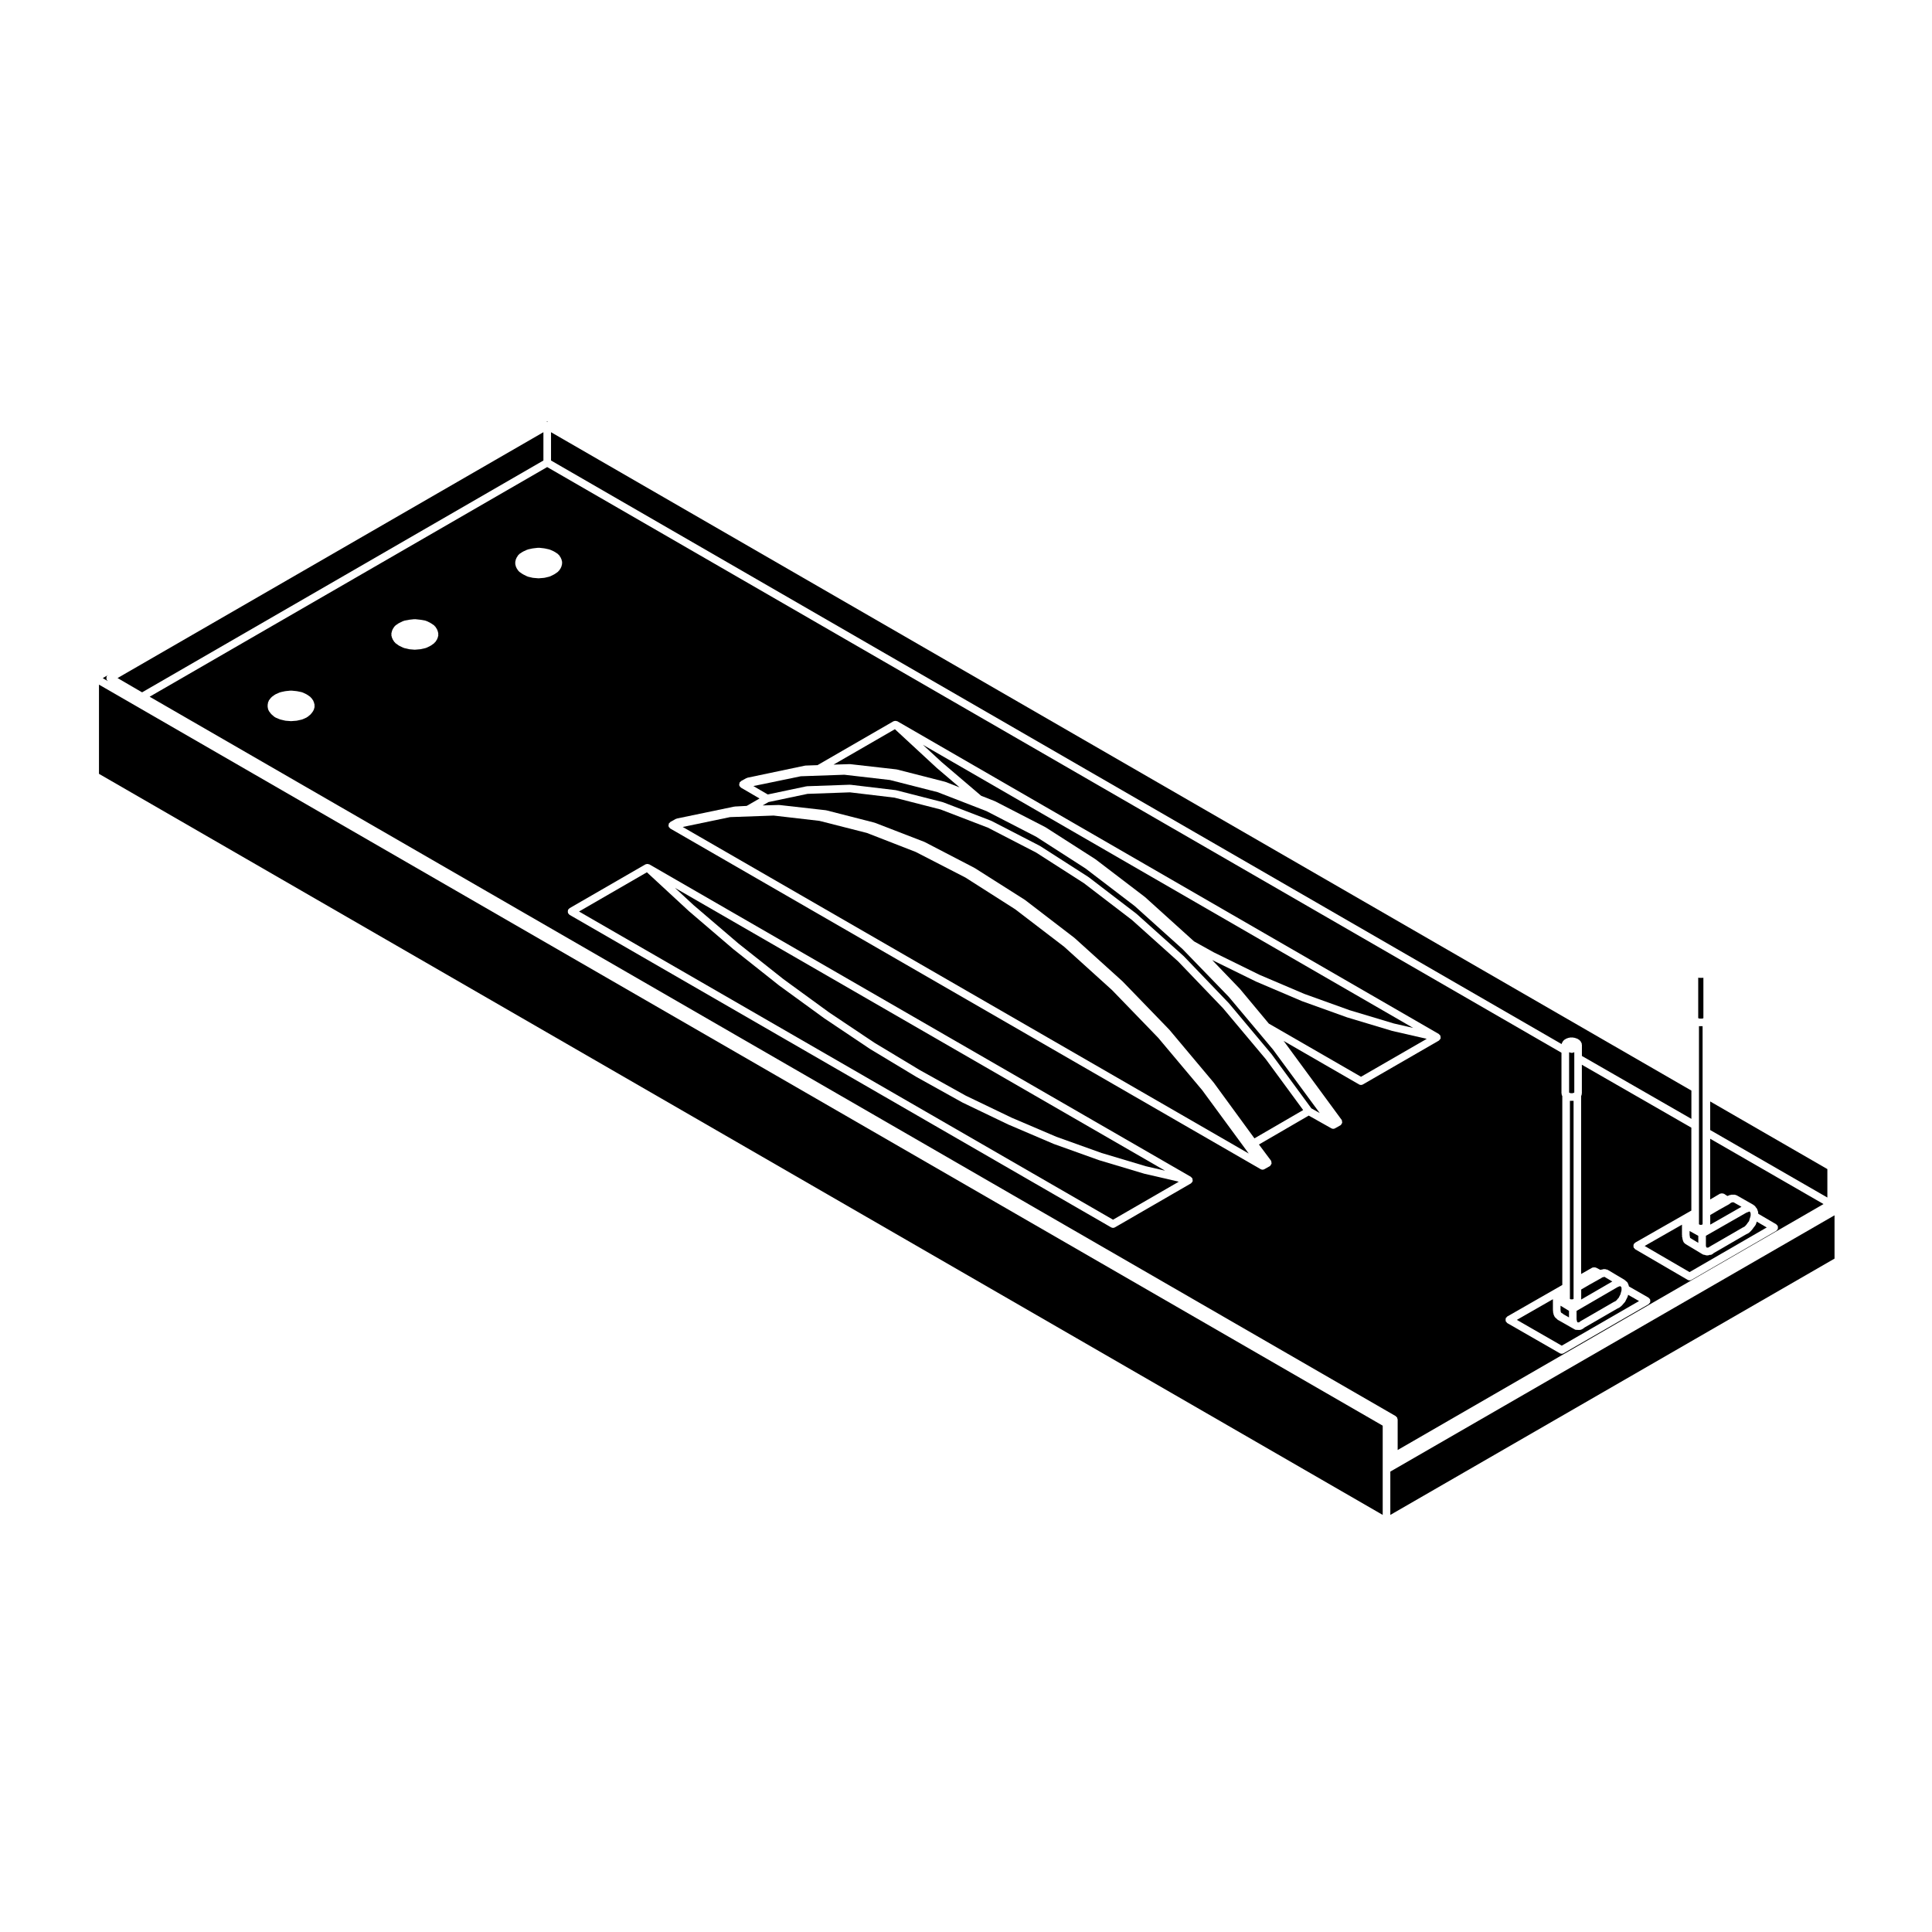
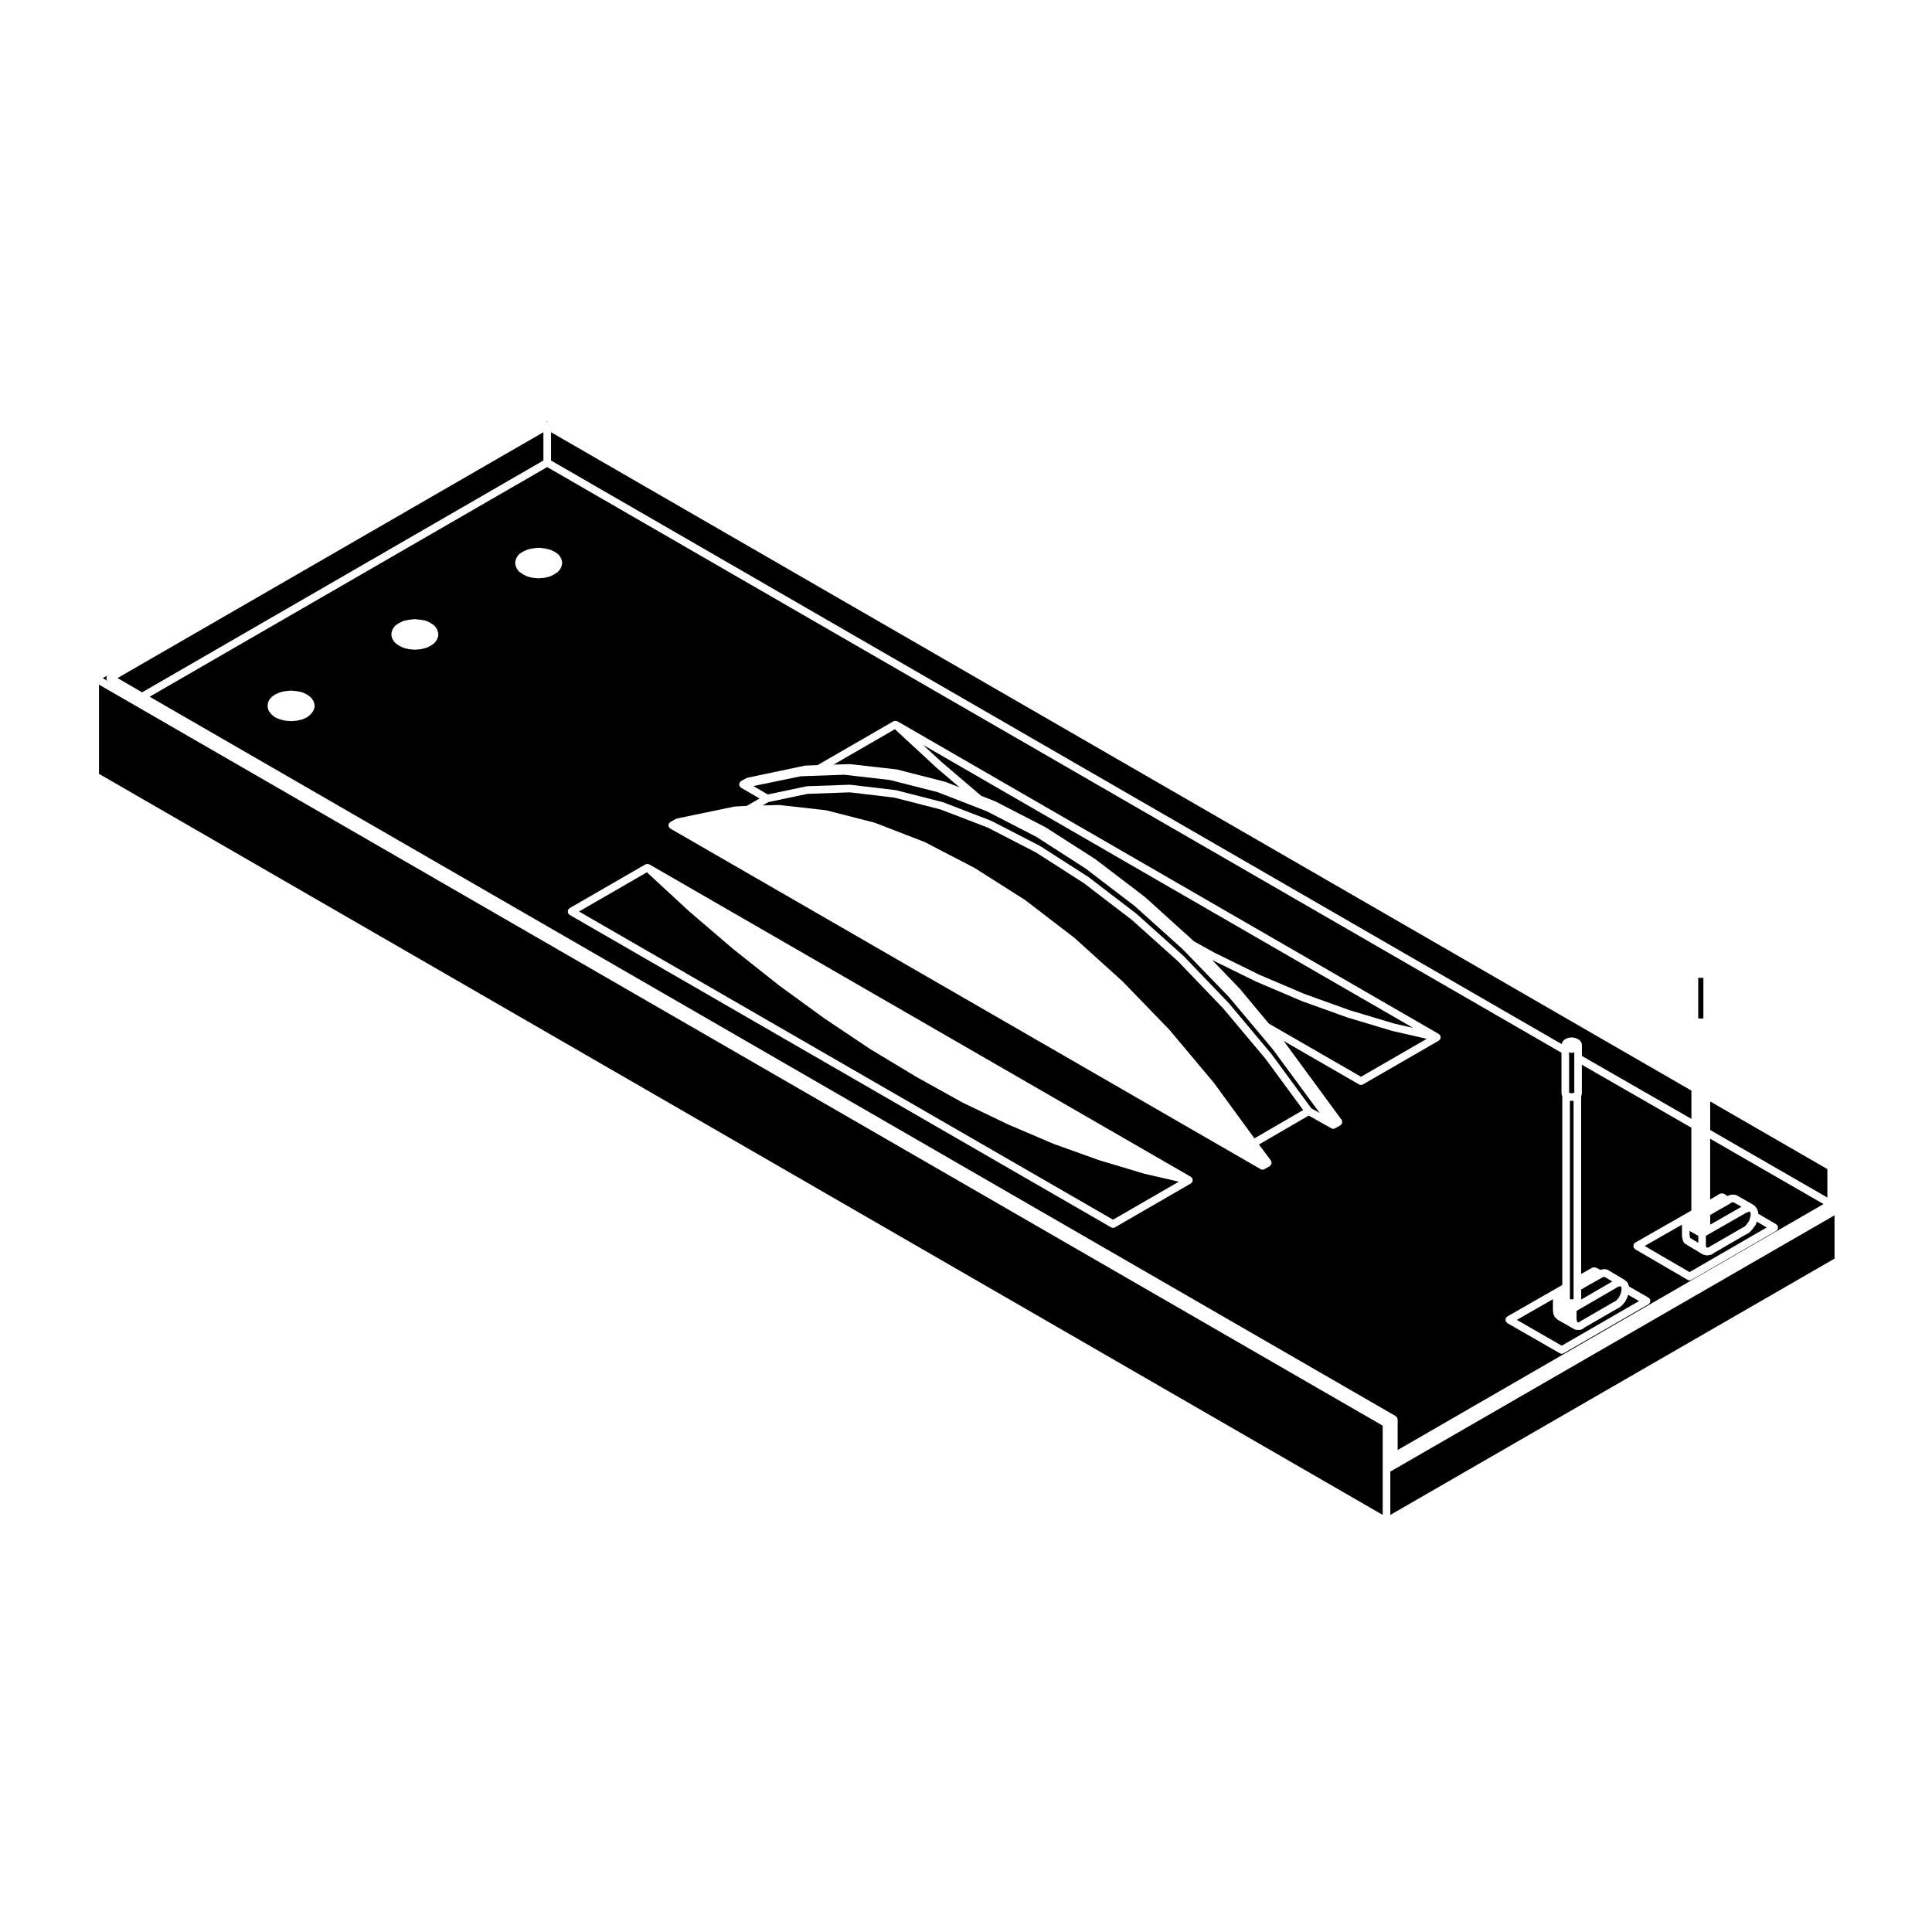
<svg xmlns="http://www.w3.org/2000/svg" fill="#000000" width="800px" height="800px" version="1.1" viewBox="144 144 512 512">
  <g>
    <path d="m599.82 460.34c0.055-0.035 0.117-0.004 0.176-0.023 0.117-0.047 0.223-0.055 0.348-0.055 0.137 0 0.246 0.016 0.371 0.074 0.055 0.02 0.117-0.004 0.168 0.031l0.902 0.59c0.004 0 0.004-0.012 0.012-0.012l0.348-0.137h0.004l0.289-0.121c0.066-0.031 0.133 0.012 0.203 0 0.07-0.02 0.117-0.086 0.195-0.086h0.891c0.117 0 0.191 0.086 0.297 0.117 0.098 0.035 0.195 0.004 0.281 0.066 0.023 0.02 0.031 0.059 0.055 0.082h0.004c0.02 0.012 0.047 0 0.066 0.012l4.273 2.43c0.039 0.023 0.039 0.082 0.082 0.105 0.039 0.031 0.09 0.016 0.117 0.051l0.266 0.258c0.016 0.016 0.012 0.035 0.02 0.047 0.012 0.016 0.031 0.012 0.047 0.023 0.047 0.051 0.031 0.121 0.066 0.18 0.059 0.066 0.156 0.086 0.203 0.168l0.141 0.277c0.004 0.012 0 0.016 0 0.023 0.004 0.004 0.016 0.004 0.02 0.016l0.121 0.266c0.02 0.039-0.004 0.086 0.004 0.121 0.016 0.039 0.059 0.055 0.07 0.102l0.082 0.395c0.012 0.035-0.02 0.066-0.02 0.105 0.004 0.035 0.039 0.059 0.039 0.102v0.117l4.769 2.793c0.082 0.047 0.098 0.141 0.156 0.203 0.066 0.066 0.16 0.082 0.207 0.16 0.031 0.047 0 0.098 0.02 0.141 0.055 0.121 0.051 0.23 0.051 0.363 0 0.137 0 0.246-0.051 0.367-0.02 0.047 0.004 0.098-0.02 0.137-0.035 0.059-0.109 0.039-0.156 0.09-0.074 0.098-0.102 0.211-0.207 0.277l-22.465 12.988c-0.156 0.098-0.328 0.137-0.504 0.137s-0.344-0.047-0.508-0.137l-13.93-8.121c-0.109-0.066-0.141-0.191-0.215-0.289-0.047-0.051-0.121-0.031-0.152-0.09-0.023-0.039 0-0.09-0.02-0.133-0.051-0.121-0.047-0.238-0.047-0.367 0-0.133 0-0.246 0.051-0.367 0.02-0.047-0.004-0.09 0.02-0.133 0.047-0.082 0.141-0.098 0.207-0.156s0.086-0.16 0.16-0.211l14.898-8.5v-21.973l-29.016-16.676v7.586c0 0.039-0.039 0.066-0.047 0.105 0 0.039 0.031 0.07 0.02 0.105l-0.059 0.277c-0.016 0.074-0.082 0.109-0.105 0.18v47.203l2.953-1.684c0.031-0.02 0.07 0 0.105-0.016 0.125-0.055 0.246-0.047 0.383-0.047 0.125-0.004 0.242-0.016 0.359 0.031 0.035 0.016 0.074-0.012 0.105 0.012l1.219 0.625c0.051-0.012 0.086-0.059 0.137-0.059h0.09l0.156-0.066c0.066-0.023 0.125 0.016 0.188 0.004 0.07-0.016 0.109-0.082 0.188-0.082h0.535c0.086 0 0.137 0.07 0.211 0.09 0.082 0.016 0.156-0.02 0.23 0.016l0.289 0.137c0.012 0.004 0.012 0.023 0.031 0.035 0.012 0.004 0.023-0.004 0.039 0.004l4.262 2.539c0.02 0.016 0.02 0.039 0.039 0.055s0.047 0.004 0.059 0.02l0.145 0.109 0.059 0.047c0.039 0.035 0.039 0.098 0.074 0.133 0.141 0.086 0.301 0.145 0.387 0.309l0.141 0.258c0.004 0.016-0.004 0.031 0.004 0.039 0.012 0.016 0.023 0.016 0.031 0.031l0.121 0.266c0.02 0.047-0.012 0.09 0.004 0.133 0.016 0.039 0.066 0.066 0.07 0.109l0.047 0.246 5.211 2.984c0.086 0.051 0.102 0.145 0.168 0.215 0.066 0.066 0.156 0.082 0.207 0.156 0.02 0.039 0 0.09 0.016 0.133 0.055 0.121 0.051 0.23 0.051 0.363 0 0.137 0.004 0.25-0.051 0.371-0.016 0.047 0.004 0.098-0.016 0.133-0.035 0.059-0.109 0.039-0.156 0.09-0.074 0.098-0.105 0.215-0.215 0.281l-22.516 12.988c-0.16 0.098-0.332 0.137-0.508 0.137s-0.344-0.047-0.504-0.133l-13.926-8c-0.109-0.066-0.141-0.191-0.223-0.289-0.039-0.051-0.117-0.031-0.145-0.09-0.031-0.039 0-0.09-0.02-0.133-0.051-0.121-0.051-0.238-0.051-0.367 0-0.133 0-0.246 0.051-0.367 0.02-0.047-0.012-0.098 0.02-0.133 0.047-0.082 0.137-0.098 0.203-0.156 0.066-0.059 0.086-0.168 0.168-0.215l14.582-8.348v-50.098c-0.023-0.051-0.074-0.074-0.09-0.125l-0.086-0.277c-0.016-0.051 0.023-0.098 0.016-0.145-0.012-0.051-0.059-0.086-0.059-0.137v-10.766l-268.8-155.21-105.35 60.859 330.23 190.65c0.047 0.023 0.051 0.082 0.086 0.105 0.082 0.059 0.125 0.117 0.188 0.195 0.031 0.039 0.086 0.047 0.109 0.09 0.02 0.039-0.004 0.082 0.012 0.117 0.035 0.086 0.051 0.145 0.059 0.238 0.012 0.051 0.055 0.082 0.055 0.125v8.113l112.86-65.18-30.043-17.312v16.09h0.012zm-372.45-129-0.207 0.746c-0.02 0.07-0.086 0.105-0.117 0.168-0.02 0.047 0 0.102-0.031 0.141l-0.523 0.73c-0.023 0.035-0.082 0.023-0.105 0.055-0.035 0.039-0.031 0.105-0.07 0.137l-0.836 0.691c-0.047 0.035-0.102 0.023-0.145 0.055-0.035 0.02-0.047 0.07-0.086 0.09l-1.059 0.473c-0.047 0.02-0.102 0.02-0.145 0.035-0.02 0.004-0.023 0.023-0.047 0.031l-1.301 0.289c-0.047 0.012-0.086 0.012-0.121 0.016-0.004 0-0.012 0.004-0.012 0.004l-1.359 0.105c-0.023 0.004-0.051 0.004-0.082 0.004s-0.055 0-0.082-0.004l-1.359-0.105c-0.004 0-0.004-0.004-0.012-0.012-0.051 0-0.09-0.004-0.137-0.016l-1.211-0.289c-0.02-0.004-0.02-0.02-0.039-0.023-0.039-0.012-0.082-0.012-0.117-0.023l-1.145-0.473c-0.051-0.02-0.059-0.074-0.105-0.102-0.055-0.035-0.121-0.02-0.172-0.066l-0.805-0.691c-0.035-0.031-0.023-0.082-0.059-0.109-0.023-0.031-0.07-0.02-0.09-0.051l-0.551-0.73c-0.039-0.055-0.02-0.125-0.047-0.188-0.047-0.086-0.121-0.137-0.137-0.23l-0.141-0.746c-0.012-0.066 0.039-0.117 0.039-0.18 0-0.066-0.051-0.109-0.039-0.176l0.137-0.816c0.02-0.086 0.102-0.121 0.125-0.195 0.031-0.082 0.012-0.168 0.059-0.238l0.551-0.73c0.031-0.047 0.098-0.039 0.133-0.082 0.035-0.039 0.035-0.102 0.074-0.125l0.805-0.59c0.035-0.023 0.082-0.012 0.109-0.031 0.031-0.02 0.047-0.066 0.086-0.086l1.145-0.504c0.039-0.016 0.07 0.012 0.105 0 0.031-0.016 0.047-0.051 0.082-0.059l1.215-0.266c0.023-0.004 0.039 0.016 0.059 0.012 0.023-0.004 0.035-0.031 0.055-0.031l1.359-0.137c0.035 0 0.059 0.031 0.102 0.035 0.039-0.004 0.066-0.035 0.102-0.035l1.359 0.137c0.02 0 0.023 0.023 0.047 0.023 0.02 0.004 0.035-0.016 0.055-0.012l1.301 0.266c0.047 0.012 0.066 0.059 0.105 0.074 0.039 0.012 0.086-0.016 0.121 0.004l1.059 0.504c0.031 0.016 0.031 0.051 0.059 0.07 0.031 0.016 0.059 0 0.09 0.02l0.836 0.59c0.051 0.035 0.051 0.105 0.09 0.141 0.047 0.047 0.105 0.047 0.145 0.098l0.523 0.73c0.039 0.055 0.012 0.121 0.039 0.18 0.031 0.059 0.102 0.09 0.109 0.152l0.211 0.816c0.023 0.098-0.035 0.172-0.039 0.266 0.012 0.094 0.07 0.176 0.043 0.266zm32.793-18.965-0.203 0.754c-0.016 0.066-0.07 0.098-0.102 0.145-0.02 0.047 0.004 0.098-0.02 0.137l-0.473 0.734c-0.031 0.051-0.102 0.035-0.137 0.074-0.051 0.066-0.055 0.152-0.121 0.203l-0.883 0.641c-0.031 0.02-0.07 0.016-0.105 0.035-0.023 0.016-0.023 0.047-0.055 0.059l-1.062 0.516c-0.055 0.023-0.109 0.02-0.168 0.039-0.02 0.004-0.031 0.031-0.051 0.035l-1.289 0.289c-0.039 0.012-0.082 0.012-0.117 0.016-0.012 0-0.012 0.004-0.016 0.004l-1.355 0.117c-0.031 0.004-0.059 0.004-0.09 0.004s-0.059 0-0.09-0.004l-1.359-0.117c-0.004 0-0.012-0.012-0.012-0.012-0.051-0.004-0.09-0.004-0.133-0.016l-1.215-0.289c-0.02-0.004-0.023-0.031-0.047-0.035-0.055-0.016-0.105-0.012-0.152-0.035l-1.094-0.516c-0.023-0.012-0.031-0.047-0.051-0.059-0.035-0.02-0.082-0.012-0.105-0.035l-0.887-0.641c-0.07-0.051-0.074-0.141-0.125-0.207-0.035-0.039-0.105-0.023-0.137-0.074l-0.465-0.734c-0.023-0.039 0-0.09-0.02-0.125-0.031-0.055-0.086-0.086-0.102-0.141l-0.207-0.754c-0.023-0.098 0.031-0.172 0.035-0.262-0.004-0.09-0.059-0.168-0.035-0.258l0.207-0.797c0.012-0.055 0.07-0.082 0.09-0.125 0.023-0.051 0-0.105 0.031-0.156l0.465-0.734c0.039-0.066 0.117-0.07 0.168-0.117 0.051-0.055 0.055-0.133 0.117-0.176l0.883-0.609c0.023-0.02 0.066-0.004 0.098-0.02 0.02-0.016 0.023-0.047 0.051-0.059l1.094-0.516c0.047-0.02 0.09 0.004 0.137-0.004 0.039-0.016 0.059-0.066 0.105-0.074l1.211-0.227c0.016-0.004 0.023 0.012 0.039 0.004 0.016 0 0.023-0.02 0.039-0.02l1.359-0.145c0.039 0 0.07 0.031 0.105 0.035 0.039-0.004 0.07-0.035 0.105-0.035l1.355 0.145c0.016 0 0.02 0.016 0.035 0.02 0.012 0 0.02-0.012 0.031-0.012l1.289 0.227c0.055 0.012 0.082 0.059 0.121 0.082 0.047 0.012 0.098-0.016 0.141 0.004l1.062 0.516c0.031 0.016 0.031 0.047 0.055 0.066 0.023 0.012 0.059 0 0.086 0.016l0.887 0.609c0.059 0.047 0.066 0.121 0.109 0.176 0.051 0.051 0.121 0.055 0.16 0.109l0.473 0.734c0.031 0.051 0.004 0.109 0.031 0.168 0.02 0.051 0.082 0.07 0.098 0.125l0.203 0.797c0.02 0.09-0.039 0.16-0.039 0.25 0.008 0.09 0.066 0.168 0.043 0.254zm32.793-18.918-0.195 0.754c-0.02 0.066-0.082 0.102-0.105 0.156-0.02 0.039 0.004 0.098-0.02 0.133l-0.484 0.734c-0.031 0.051-0.102 0.035-0.137 0.074-0.051 0.066-0.059 0.156-0.125 0.207l-0.871 0.609c-0.023 0.02-0.059 0.012-0.09 0.031-0.016 0.012-0.02 0.035-0.039 0.047l-1.09 0.539c-0.055 0.023-0.105 0.023-0.168 0.039-0.02 0.004-0.031 0.035-0.051 0.039l-1.215 0.289c-0.047 0.012-0.09 0.016-0.133 0.016-0.004 0.004-0.012 0.012-0.016 0.012l-1.406 0.117c-0.023 0.004-0.055 0.004-0.086 0.004s-0.059 0-0.09-0.004l-1.359-0.117s-0.004-0.004-0.012-0.004c-0.039-0.004-0.086-0.004-0.125-0.016l-1.23-0.289c-0.031-0.004-0.039-0.039-0.066-0.047-0.055-0.02-0.109-0.016-0.16-0.039l-1.074-0.539c-0.02-0.012-0.02-0.035-0.039-0.047-0.031-0.016-0.059-0.012-0.086-0.023l-0.883-0.609c-0.082-0.055-0.09-0.145-0.141-0.215-0.039-0.047-0.105-0.031-0.141-0.082l-0.465-0.734c-0.023-0.047-0.004-0.09-0.02-0.133-0.031-0.059-0.09-0.09-0.105-0.152l-0.191-0.754c-0.023-0.09 0.031-0.16 0.035-0.246-0.004-0.086-0.059-0.156-0.039-0.242l0.191-0.805c0.016-0.059 0.082-0.086 0.102-0.137 0.02-0.051-0.004-0.105 0.031-0.156l0.465-0.746c0.047-0.07 0.125-0.082 0.18-0.133 0.051-0.055 0.055-0.133 0.121-0.176l0.883-0.578c0.023-0.016 0.055 0 0.086-0.016 0.02-0.016 0.023-0.051 0.051-0.059l1.078-0.492c0.035-0.02 0.074 0.012 0.109-0.004 0.035-0.016 0.055-0.055 0.098-0.066l1.23-0.266c0.02-0.004 0.035 0.016 0.055 0.012 0.016-0.004 0.023-0.023 0.039-0.023l1.359-0.156c0.047-0.004 0.082 0.035 0.117 0.035 0.039-0.004 0.07-0.039 0.109-0.039l1.406 0.156c0.023 0 0.035 0.023 0.055 0.031 0.02 0 0.031-0.016 0.051-0.012l1.211 0.266c0.039 0.012 0.055 0.051 0.09 0.059 0.039 0.016 0.082-0.012 0.109 0.004l1.09 0.492c0.031 0.016 0.035 0.051 0.066 0.07 0.023 0.016 0.055 0 0.082 0.016l0.871 0.578c0.066 0.039 0.07 0.121 0.117 0.172 0.051 0.055 0.133 0.059 0.172 0.121l0.48 0.746c0.031 0.051 0.012 0.105 0.031 0.16 0.023 0.055 0.09 0.082 0.102 0.137l0.203 0.805c0.023 0.09-0.035 0.16-0.039 0.25-0.016 0.082 0.043 0.156 0.02 0.246zm167.12 163.53c-0.012 0.051-0.055 0.074-0.074 0.121l-0.004 0.004c-0.02 0.047 0.012 0.098-0.02 0.133-0.02 0.039-0.082 0.023-0.105 0.059-0.07 0.102-0.121 0.195-0.223 0.262-0.02 0.012-0.02 0.039-0.039 0.051l-20.141 11.645c-0.16 0.098-0.332 0.137-0.508 0.137s-0.344-0.047-0.508-0.137l-143.54-82.832c-0.105-0.066-0.137-0.188-0.215-0.281-0.039-0.051-0.117-0.031-0.145-0.09-0.031-0.039 0-0.09-0.02-0.133-0.051-0.121-0.051-0.238-0.051-0.367 0-0.133 0-0.246 0.051-0.367 0.02-0.047-0.012-0.098 0.02-0.133 0.047-0.086 0.141-0.102 0.207-0.16 0.066-0.059 0.082-0.156 0.156-0.207l20.141-11.633c0.047-0.023 0.098 0 0.137-0.02 0.074-0.031 0.133-0.055 0.215-0.07 0.098-0.016 0.172-0.004 0.266 0.004 0.102 0.016 0.168 0.031 0.258 0.066 0.047 0.02 0.098-0.004 0.137 0.02l143.54 82.82c0.074 0.047 0.09 0.133 0.145 0.191 0.066 0.066 0.156 0.09 0.207 0.168 0 0.004 0.012 0.004 0.012 0.012 0.031 0.039 0 0.09 0.02 0.133 0.051 0.117 0.051 0.227 0.051 0.352 0.004 0.086 0.059 0.156 0.039 0.242 0.004 0.008-0.004 0.012-0.008 0.012zm44.598-25.461c-0.172 0-0.344-0.047-0.508-0.137l-20.02-11.551 0.141 0.168c0.012 0.012 0.004 0.023 0.012 0.039 0.012 0.012 0.031 0.012 0.039 0.02l15.195 20.691c0.012 0.02 0 0.039 0.016 0.059 0.016 0.02 0.039 0.02 0.055 0.039 0.059 0.105 0.02 0.223 0.039 0.332 0.02 0.125 0.07 0.242 0.047 0.367-0.031 0.125-0.121 0.211-0.195 0.324-0.066 0.098-0.074 0.211-0.172 0.281-0.02 0.016-0.051 0.012-0.07 0.023-0.016 0.012-0.016 0.031-0.031 0.039l-1.414 0.797c-0.152 0.09-0.324 0.133-0.492 0.133-0.172 0-0.332-0.047-0.492-0.133l-5.996-3.375-13.195 7.664 3.18 4.254c0.016 0.02 0.004 0.051 0.016 0.07 0.016 0.02 0.039 0.02 0.055 0.039 0.059 0.105 0.02 0.215 0.039 0.324 0.023 0.125 0.074 0.246 0.051 0.371-0.031 0.125-0.121 0.215-0.195 0.324-0.059 0.098-0.074 0.211-0.16 0.281-0.023 0.016-0.051 0.012-0.074 0.023-0.016 0.012-0.016 0.035-0.035 0.047l-1.422 0.805c-0.156 0.09-0.328 0.133-0.5 0.133s-0.344-0.047-0.504-0.137l-156.45-90.266c-0.023-0.016-0.023-0.047-0.047-0.055-0.105-0.07-0.156-0.168-0.227-0.266-0.023-0.035-0.086-0.02-0.105-0.059-0.023-0.039 0-0.086-0.02-0.125-0.02-0.051-0.066-0.082-0.074-0.133-0.004-0.012-0.016-0.016-0.016-0.023-0.02-0.086 0.039-0.152 0.047-0.238 0.004-0.125 0-0.23 0.051-0.344 0.016-0.047-0.004-0.09 0.016-0.125 0.012-0.012 0.02-0.012 0.031-0.02 0.047-0.074 0.133-0.105 0.195-0.16 0.066-0.066 0.082-0.152 0.156-0.195l1.414-0.797c0.051-0.031 0.105 0 0.156-0.02 0.055-0.02 0.082-0.074 0.133-0.09l15.219-3.164c0.031-0.004 0.051 0.016 0.074 0.016 0.031-0.004 0.047-0.039 0.082-0.039l3.164-0.168 3.402-1.961-4.922-2.871c-0.023-0.016-0.023-0.047-0.047-0.059-0.102-0.066-0.145-0.16-0.223-0.262-0.023-0.035-0.086-0.023-0.105-0.066-0.02-0.039 0.004-0.09-0.016-0.125-0.02-0.051-0.059-0.082-0.074-0.133-0.004-0.012-0.016-0.016-0.016-0.023-0.02-0.086 0.039-0.152 0.047-0.238 0.004-0.125 0.004-0.23 0.055-0.344 0.02-0.047-0.004-0.09 0.02-0.125 0-0.012 0.016-0.012 0.02-0.02 0.051-0.082 0.141-0.105 0.211-0.168 0.066-0.055 0.074-0.145 0.152-0.188l1.406-0.777c0.051-0.031 0.105 0 0.156-0.02 0.051-0.02 0.074-0.074 0.125-0.086l15.215-3.199c0.031-0.004 0.051 0.02 0.082 0.016 0.035-0.004 0.055-0.039 0.09-0.039l3.184-0.109s0-0.004 0.004-0.004l20.141-11.633c0.039-0.023 0.09 0 0.125-0.02 0.082-0.031 0.141-0.059 0.227-0.07 0.098-0.016 0.168-0.004 0.262 0.004 0.098 0.012 0.172 0.023 0.262 0.066 0.047 0.02 0.09-0.004 0.133 0.02l143.52 82.891c0.074 0.047 0.09 0.133 0.145 0.191 0.066 0.066 0.16 0.09 0.207 0.168 0.004 0.004 0.012 0.004 0.016 0.012 0.023 0.039 0 0.09 0.02 0.133 0.051 0.117 0.051 0.227 0.051 0.352 0 0.086 0.059 0.156 0.039 0.242 0 0.004-0.012 0.012-0.012 0.016-0.012 0.055-0.059 0.082-0.082 0.125-0.02 0.047 0.004 0.098-0.02 0.133-0.02 0.039-0.082 0.023-0.105 0.059-0.074 0.102-0.125 0.195-0.227 0.262-0.02 0.012-0.02 0.039-0.039 0.051l-20.137 11.621c-0.148 0.086-0.324 0.133-0.496 0.133z" />
    <path d="m510.43 533.4v-11.586l-340.2-196.38v23.641l340.2 196.39z" />
    <path d="m288.01 266.04v-7.5l-112.86 65.152 6.504 3.785z" />
    <path d="m172.43 324.29c-0.039-0.051-0.117-0.031-0.152-0.09-0.023-0.047 0-0.09-0.016-0.133-0.055-0.121-0.051-0.238-0.051-0.367 0-0.137-0.004-0.246 0.051-0.371 0.02-0.047-0.012-0.09 0.02-0.133 0.047-0.086 0.141-0.102 0.207-0.16 0.035-0.031 0.051-0.082 0.09-0.105l-1.352 0.777 1.344 0.777c-0.062-0.059-0.094-0.133-0.141-0.195z" />
-     <path d="m327.87 383.92 11.832 10.121 0.004 0.004 11.91 9.441 12.016 8.75 0.004 0.008 12.07 8.078 12.09 7.285h0.004l12.121 6.746 12.105 5.816v0.004l11.926 5.09 11.977 4.293 11.719 3.504h0.004l5.106 1.184-129.89-74.945 4.996 4.621z" />
-     <path d="m450.91 419-12.211-12.621-12.676-11.473-12.988-9.941-13.184-8.406-13.168-6.781-12.938-5.035-12.578-3.203-12.141-1.406-11.547 0.41-12.551 2.613 150 86.543-12.328-16.785z" />
    <path d="m447.18 455.02-0.047-0.008-11.832-3.539-0.012-0.012-0.039-0.004-11.977-4.293-0.02-0.016-0.039-0.008-12.023-5.137-0.004-0.008-0.035-0.008-12.102-5.812-0.02-0.02-0.035-0.012-12.172-6.769-0.016-0.016-0.016-0.004-12.164-7.332-0.008-0.016-0.035-0.008-12.102-8.109-0.012-0.008-0.02-0.012-12.027-8.746-0.008-0.02-0.02-0.008-11.977-9.5-0.012-0.008-0.02-0.012-11.828-10.125-0.012-0.027-0.02-0.004-11.09-10.254-17.988 10.395 141.52 81.672 17.426-10.07-9.199-2.129z" />
    <path d="m556.7 493.63c-0.066-0.051-0.117-0.086-0.168-0.141-0.02-0.02-0.055-0.012-0.07-0.035l-0.086-0.117-0.02-0.012c-0.004 0-0.004-0.012-0.012-0.012-0.168-0.105-0.312-0.258-0.398-0.449l-0.121-0.277-0.105-0.211c-0.047-0.082-0.004-0.16-0.023-0.242-0.023-0.086-0.098-0.141-0.098-0.23v-0.281c-0.012-0.055-0.059-0.09-0.059-0.141 0-0.035 0.031-0.055 0.035-0.09-0.004-0.02 0.012-0.035 0.012-0.055-0.004-0.047-0.047-0.07-0.047-0.109v-2.922l-9.559 5.473 11.898 6.836 20.488-11.824-2.898-1.656-0.105 0.438c-0.012 0.051-0.059 0.074-0.082 0.117-0.016 0.039 0.012 0.082-0.012 0.109l-0.195 0.371-0.195 0.395c0 0.004 0 0.004-0.004 0.012l-0.203 0.402c-0.039 0.074-0.105 0.109-0.16 0.176-0.031 0.031-0.02 0.082-0.055 0.105l-0.207 0.195-0.289 0.367c-0.02 0.023-0.059 0.016-0.082 0.039-0.031 0.031-0.02 0.074-0.051 0.102l-0.277 0.246c-0.012 0.012-0.031 0.004-0.039 0.016-0.004 0.004-0.004 0.02-0.012 0.023l-0.344 0.266c-0.047 0.039-0.105 0.031-0.156 0.059-0.047 0.02-0.055 0.074-0.102 0.09l-0.262 0.105-8.766 5.066-0.18 0.168c-0.039 0.039-0.102 0.031-0.145 0.059-0.039 0.031-0.051 0.086-0.102 0.105l-0.344 0.168c-0.137 0.07-0.293 0.105-0.438 0.105h-0.324l-0.266 0.008c-0.059 0-0.102-0.051-0.152-0.059-0.039 0.004-0.059 0.059-0.102 0.059-0.172 0-0.348-0.047-0.508-0.137l-0.289-0.168h-0.004l-4.246-2.41c-0.039-0.016-0.043-0.074-0.074-0.102z" />
    <path d="m557.86 420.61 0.086-0.258c0.023-0.086 0.109-0.117 0.156-0.188 0.035-0.07 0.016-0.141 0.074-0.203l0.125-0.137c0.004-0.004 0.012-0.004 0.02-0.012 0-0.004 0-0.012 0.004-0.016l0.273-0.266c0.055-0.051 0.125-0.039 0.188-0.074 0.059-0.039 0.082-0.117 0.145-0.141l0.344-0.137h0.016c0.004 0 0.004-0.012 0.016-0.012l0.398-0.145c0.059-0.023 0.117 0.02 0.176 0.004 0.066-0.012 0.105-0.07 0.172-0.07h0.867c0.07 0 0.105 0.055 0.168 0.07 0.059 0.012 0.117-0.035 0.176-0.012l0.395 0.141 0.402 0.137c0.074 0.023 0.102 0.105 0.16 0.141s0.145 0.023 0.203 0.082l0.289 0.266c0 0.004 0 0.016 0.004 0.02 0.004 0.004 0.016 0 0.016 0.004l0.137 0.137c0.07 0.07 0.059 0.172 0.105 0.258 0.047 0.086 0.137 0.125 0.16 0.227l0.059 0.258c0.012 0.039-0.023 0.074-0.02 0.109 0.004 0.047 0.047 0.07 0.047 0.109v2.938l29.016 16.676v-7.496l-302.21-174.48v7.5l267.85 154.67c0.012-0.031-0.02-0.062-0.008-0.098z" />
    <path d="m591.82 471.61 0.051 0.355 0.02 0.082 0.109 0.07 0.211 0.117 0.035 0.039 1.82 1.094v-1.855l-2.309-1.285v1.043l0.055 0.301-0.004 0.023z" />
    <path d="m594.17 413.87 0.281 0.074h0.625l0.246-0.07 0.051-0.016 0.012-0.016 0.031-0.055v-10.68c-0.066 0.016-0.125 0.039-0.195 0.039h-0.887c-0.102 0-0.191-0.023-0.289-0.055v10.66l0.039 0.09z" />
    <path d="m561.07 433.59 0.133-0.035v-10.688h-0.086l-0.227 0.09c-0.117 0.047-0.246 0.07-0.367 0.07-0.105 0-0.211-0.02-0.316-0.055l-0.312-0.105h-0.066v10.672l0.031 0.031 0.098 0.031c0.016 0.004 0.016 0.02 0.031 0.023s0.023-0.004 0.039 0l0.227 0.09h0.5l0.227-0.09c0.02-0.004 0.039 0.004 0.055 0 0.012-0.004 0.016-0.027 0.035-0.035z" />
-     <path d="m594.42 468.53 0.133 0.066h0.355l0.117-0.059c0.02-0.012 0.035 0.004 0.051-0.004 0.02-0.012 0.031-0.031 0.051-0.039l0.082-0.031v-24.41l-0.004-9.898v-18.203h-0.879c-0.031 0-0.051-0.012-0.082-0.012v52.516l0.102 0.039c0.016 0.004 0.02 0.023 0.035 0.035 0.016 0.004 0.031-0.004 0.039 0z" />
-     <path d="m557.55 491.12 0.031 0.137c0.012 0.039-0.023 0.074-0.02 0.109 0.004 0.047 0.051 0.07 0.051 0.109v0.172l0.016 0.035c0.004 0.012-0.004 0.023 0.004 0.039 0.004 0.012 0.02 0.012 0.031 0.023l0.055 0.125c0.051 0.047 0.121 0.047 0.168 0.105l0.004 0.012c0.176 0.07 0.324 0.145 0.434 0.309l1.473 0.832v-1.742l-2.238-1.359-0.004 1.094z" />
    <path d="m512.45 545.47 117.72-67.926v-11.477l-117.72 67.922z" />
    <path d="m560.52 435.73h-0.465-0.012v52.492l0.141 0.082 0.102 0.035h0.469l0.102-0.035 0.156-0.086v-52.496c-0.031 0-0.059 0.016-0.09 0.016l-0.402-0.004z" />
-     <path d="m628.27 453.82-31.051-17.922v7.57l31.051 17.891z" />
+     <path d="m628.27 453.82-31.051-17.922v7.57l31.051 17.891" />
    <path d="m596.13 474.4 0.055 0.074 0.055 0.059c0.023 0.023 0.02 0.059 0.039 0.086 0.004 0.004 0.012 0.004 0.016 0.012 0.055 0.016 0.109-0.016 0.16 0.012l0.082-0.031c0.059-0.023 0.117 0.016 0.18 0.004 0.047-0.012 0.074-0.047 0.109-0.051l0.105-0.086c0.023-0.02 0.066-0.012 0.09-0.031 0.023-0.016 0.023-0.055 0.055-0.07l8.848-5.117c0.023-0.016 0.059 0 0.09-0.012 0.023-0.016 0.035-0.055 0.066-0.066l0.172-0.066 0.172-0.145 0.223-0.223 0.258-0.312 0.258-0.383c0.016-0.02 0.047-0.02 0.059-0.035 0.012-0.02 0.004-0.047 0.02-0.066l0.156-0.18 0.133-0.203 0.098-0.387c0.004-0.02 0.031-0.023 0.031-0.047 0.012-0.02-0.004-0.035 0-0.055l0.125-0.363 0.109-0.371 0.047-0.223v-0.516l-0.031-0.16-0.074-0.152-0.074-0.145-0.023-0.031-0.012-0.012c-0.055-0.016-0.109-0.016-0.168-0.039-0.004 0.004-0.016 0-0.023 0.004-0.012 0.004-0.012 0.012-0.016 0.016l-0.328 0.145c-0.023 0.012-0.051 0.012-0.082 0.016-0.016 0.012-0.02 0.023-0.031 0.031l-0.238 0.07-10.758 6.144v2.617l0.047 0.262z" />
    <path d="m603.43 462.63c-0.008 0-0.008-0.008 0 0l-0.312-0.004h-0.07l-0.125 0.055c-0.012 0.004-0.016 0-0.02 0.004-0.004 0-0.012 0.012-0.012 0.012l-0.195 0.074-0.207 0.18c-0.031 0.023-0.074 0.02-0.105 0.039-0.023 0.02-0.031 0.059-0.059 0.082l-2.84 1.594s-0.004 0-0.012 0.004l-2.242 1.32v2.551l8.277-4.727z" />
    <path d="m590.96 473.85c0-0.004 0-0.012-0.012-0.016-0.004-0.004-0.012 0-0.02-0.004l-0.211-0.137c-0.004 0-0.004-0.004-0.004-0.012h-0.012l-0.203-0.137c-0.02-0.012-0.016-0.039-0.035-0.051-0.125-0.102-0.246-0.211-0.316-0.367l-0.121-0.266c-0.012-0.031 0.012-0.059 0-0.086-0.012-0.035-0.051-0.055-0.059-0.09l-0.07-0.297c-0.012-0.02 0.012-0.035 0.004-0.055-0.004-0.023-0.023-0.035-0.031-0.059l-0.039-0.336c-0.02-0.074-0.09-0.125-0.09-0.207 0-0.035 0.035-0.055 0.039-0.09l-0.02-0.121c-0.012-0.035 0.02-0.055 0.02-0.09-0.004-0.035-0.039-0.051-0.039-0.086v-2.793l-9.891 5.644 11.895 6.922 20.461-11.828-2.656-1.551-0.117 0.473c-0.016 0.07-0.082 0.105-0.105 0.168-0.02 0.051 0.004 0.105-0.023 0.145l-0.262 0.402c-0.016 0.02-0.051 0.016-0.059 0.031-0.02 0.023-0.012 0.059-0.031 0.086l-0.168 0.188-0.246 0.363c-0.012 0.016-0.031 0.012-0.039 0.02-0.012 0.02 0 0.039-0.016 0.055l-0.324 0.395c-0.012 0.016-0.031 0.012-0.047 0.02-0.012 0.016-0.004 0.035-0.02 0.051l-0.281 0.289c-0.012 0.012-0.023 0.004-0.035 0.016-0.016 0.012-0.012 0.031-0.02 0.039l-0.332 0.289c-0.051 0.047-0.125 0.039-0.188 0.07-0.051 0.031-0.066 0.098-0.117 0.109l-0.277 0.102-8.676 5.023-0.297 0.246c-0.188 0.156-0.414 0.238-0.645 0.238h-0.152l-0.156 0.059c-0.117 0.047-0.238 0.07-0.359 0.07h-0.273c-0.145 0-0.297-0.035-0.438-0.102l-0.066-0.031h-0.039c-0.176 0-0.352-0.051-0.523-0.141z" />
    <path d="m469.64 408.17-12.223-12.625-12.715-11.438-13.035-9.957-13.078-8.41-13.164-6.785-12.965-5.031-12.621-3.215-12.078-1.395-11.551 0.406-12.555 2.594 3.812 2.227 10.227-2.156c0.031-0.004 0.055 0.02 0.086 0.016 0.035-0.004 0.055-0.039 0.086-0.039l11.367-0.402c0.031 0.004 0.051 0.031 0.082 0.031 0.031 0.004 0.051-0.023 0.082-0.02l11.965 1.426c0.023 0.004 0.039 0.031 0.059 0.035 0.031 0.004 0.051-0.02 0.074-0.012l12.363 3.168c0.023 0.004 0.031 0.031 0.051 0.035 0.02 0.012 0.047-0.004 0.066 0l12.629 4.863c0.02 0.004 0.023 0.031 0.047 0.039 0.02 0.012 0.039-0.004 0.059 0.004l12.855 6.629c0.02 0.012 0.02 0.031 0.039 0.039 0.012 0.012 0.031 0 0.047 0.012l12.777 8.195c0.016 0.012 0.016 0.023 0.023 0.035 0.016 0.004 0.035 0 0.047 0.012l12.711 9.734c0.016 0.012 0.012 0.031 0.023 0.039 0.012 0.012 0.023 0.004 0.035 0.016l12.367 11.09c0.012 0.012 0.004 0.023 0.012 0.031 0.016 0.016 0.035 0.012 0.047 0.02l11.91 12.418c0.012 0.012 0.012 0.023 0.016 0.035 0.012 0.012 0.023 0.004 0.035 0.016l11.34 13.531c0.012 0.012 0.004 0.023 0.016 0.039 0.004 0.004 0.02 0.004 0.023 0.016l10.484 14.281 2.227 1.254-12.41-16.863z" />
    <path d="m468.11 411.18-11.891-12.395-12.246-10.988h-0.004l-12.707-9.734-12.656-8.113-12.793-6.606-12.523-4.816-12.242-3.141-11.801-1.406-11.246 0.402-10.352 2.176-1.531 0.887 4.324-0.117c0.031 0.004 0.047 0.023 0.07 0.031 0.031-0.004 0.051-0.023 0.074-0.023l12.293 1.387c0.031 0.004 0.039 0.035 0.07 0.039 0.023 0.004 0.047-0.02 0.07-0.012l12.711 3.254c0.02 0.004 0.031 0.031 0.051 0.035 0.02 0.012 0.039-0.012 0.066 0l13.113 5.066c0.02 0.004 0.02 0.031 0.039 0.039 0.02 0.012 0.039-0.004 0.059 0.004l13.18 6.848c0.016 0.012 0.016 0.031 0.031 0.039 0.016 0.004 0.031-0.004 0.047 0.004l13.266 8.414c0.02 0.012 0.02 0.031 0.031 0.047 0.016 0.012 0.035 0 0.051 0.012l13.035 10.004c0.012 0.012 0.012 0.023 0.02 0.035 0.016 0.012 0.035 0.004 0.047 0.016l12.711 11.492c0.012 0.012 0.012 0.023 0.02 0.035 0.004 0.012 0.02 0.004 0.031 0.016l12.297 12.711c0.012 0.012 0.004 0.02 0.012 0.031 0.012 0.012 0.031 0.012 0.039 0.02l11.703 13.945c0.012 0.012 0.004 0.023 0.012 0.035 0.012 0.012 0.023 0.012 0.035 0.02l10.812 14.801 12.914-7.5-9.91-13.496z" />
    <path d="m512.89 417.18-0.047-0.008-11.824-3.551-0.008-0.008-0.039-0.008-11.977-4.305-0.02-0.016-0.035-0.012-12.039-5.129-0.008-0.008-0.039-0.012-11.613-5.703 7.309 7.602 0.016 0.035 0.035 0.02 7.656 9.188 24.426 14.09 17.418-10.051-9.195-2.109z" />
    <path d="m369.21 346.5c0.023 0 0.039 0.023 0.059 0.023s0.035-0.016 0.055-0.016l12.234 1.387c0.023 0.004 0.035 0.031 0.066 0.035 0.023 0.004 0.047-0.02 0.07-0.012l12.762 3.262c0.02 0.004 0.023 0.031 0.051 0.035 0.02 0.012 0.039-0.012 0.066 0l3.715 1.441-6.016-5.129c-0.004-0.004-0.004-0.016-0.012-0.023-0.004-0.004-0.016 0-0.02-0.004l-11.082-10.254-16.258 9.387 4.281-0.133h0.027z" />
    <path d="m393.58 345.99 10.43 8.895 3.629 1.43 0.031 0.035 0.055 0.004 13.246 6.82 0.039 0.039 0.051 0.008 13.184 8.445 0.02 0.035 0.051 0.012 13.094 9.996 0.027 0.039 0.039 0.016 12.715 11.492 0.309 0.254 5.148 2.863 12.102 5.945v0.004l11.926 5.078h0.004l11.973 4.309h0.004l11.703 3.516 5.144 1.184-129.92-75.031 4.992 4.613z" />
    <path d="m289.02 255.78c0.051 0 0.082 0.047 0.125 0.055 0.031 0 0.059-0.02 0.09-0.016l-0.215-0.121-0.215 0.121c0.031-0.004 0.059 0.016 0.09 0.016 0.043-0.008 0.074-0.055 0.125-0.055z" />
    <path d="m569.21 482.38h-0.109l-0.16 0.066c-0.109 0.047-0.23 0.066-0.344 0.07-0.047 0.035-0.07 0.082-0.117 0.105-0.004 0.004-0.004 0.016-0.016 0.02l-3.188 1.785-2.242 1.305v2.656l8.238-4.777-2.016-1.199z" />
    <path d="m561.81 493.6 0.047 0.293 0.051 0.215 0.047 0.156 0.047 0.086 0.035 0.055 0.012 0.004h0.004l0.051 0.031h0.363l0.152-0.141c0.031-0.031 0.082-0.016 0.105-0.039 0.035-0.023 0.035-0.074 0.07-0.098l8.934-5.164c0.031-0.016 0.059 0 0.086-0.012 0.023-0.016 0.035-0.051 0.066-0.059l0.191-0.074 0.168-0.133 0.203-0.18 0.277-0.359c0.02-0.023 0.059-0.02 0.082-0.047 0.02-0.023 0.016-0.059 0.039-0.082l0.145-0.137 0.105-0.223v-0.004l0.207-0.414c0-0.004 0.012-0.004 0.012-0.012 0.004-0.012 0-0.016 0-0.02l0.145-0.277 0.109-0.457c0.004-0.012 0.016-0.016 0.02-0.023 0.004-0.016-0.004-0.023-0.004-0.035l0.105-0.332 0.039-0.242v-0.332l-0.008-0.199-0.031-0.172-0.051-0.109-0.012-0.02h-0.004c-0.012-0.012-0.012-0.023-0.02-0.031-0.016-0.012-0.023-0.004-0.035-0.016l-0.121-0.098-0.117-0.066c-0.023 0.016-0.055 0.012-0.082 0.02-0.02 0.012-0.023 0.035-0.047 0.039l-0.277 0.09-0.242 0.109-10.871 6.309z" />
  </g>
</svg>